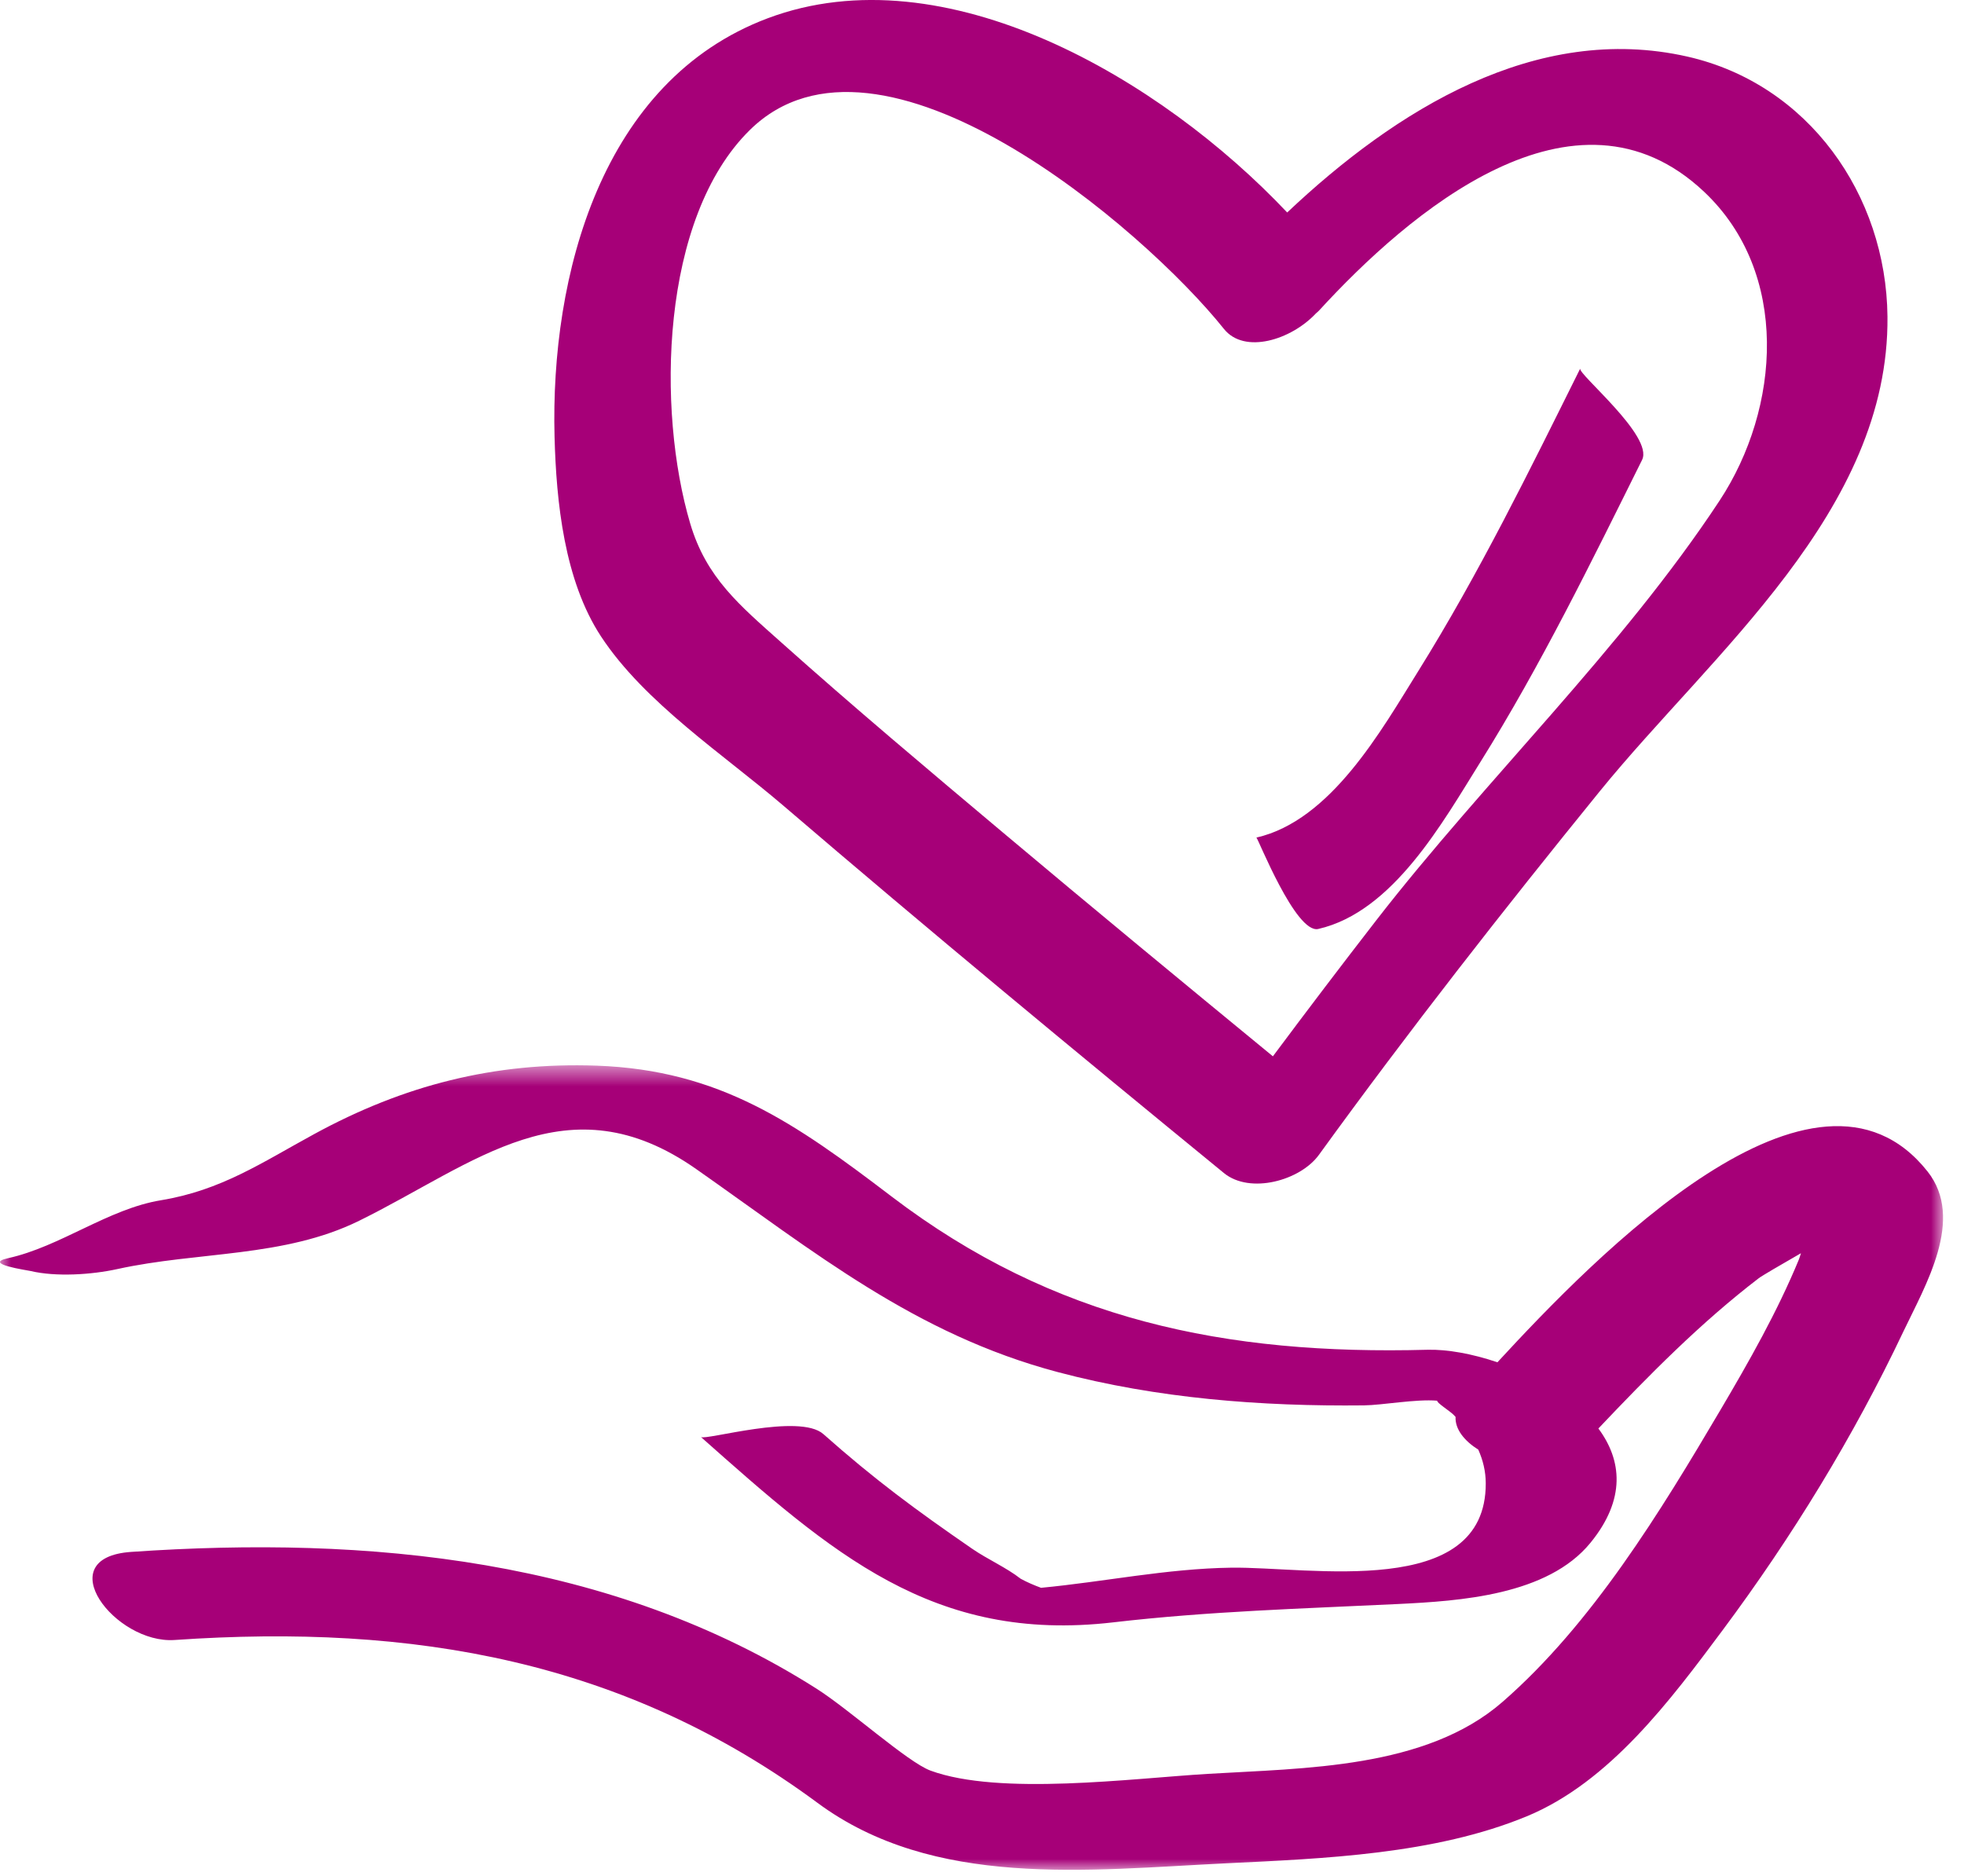
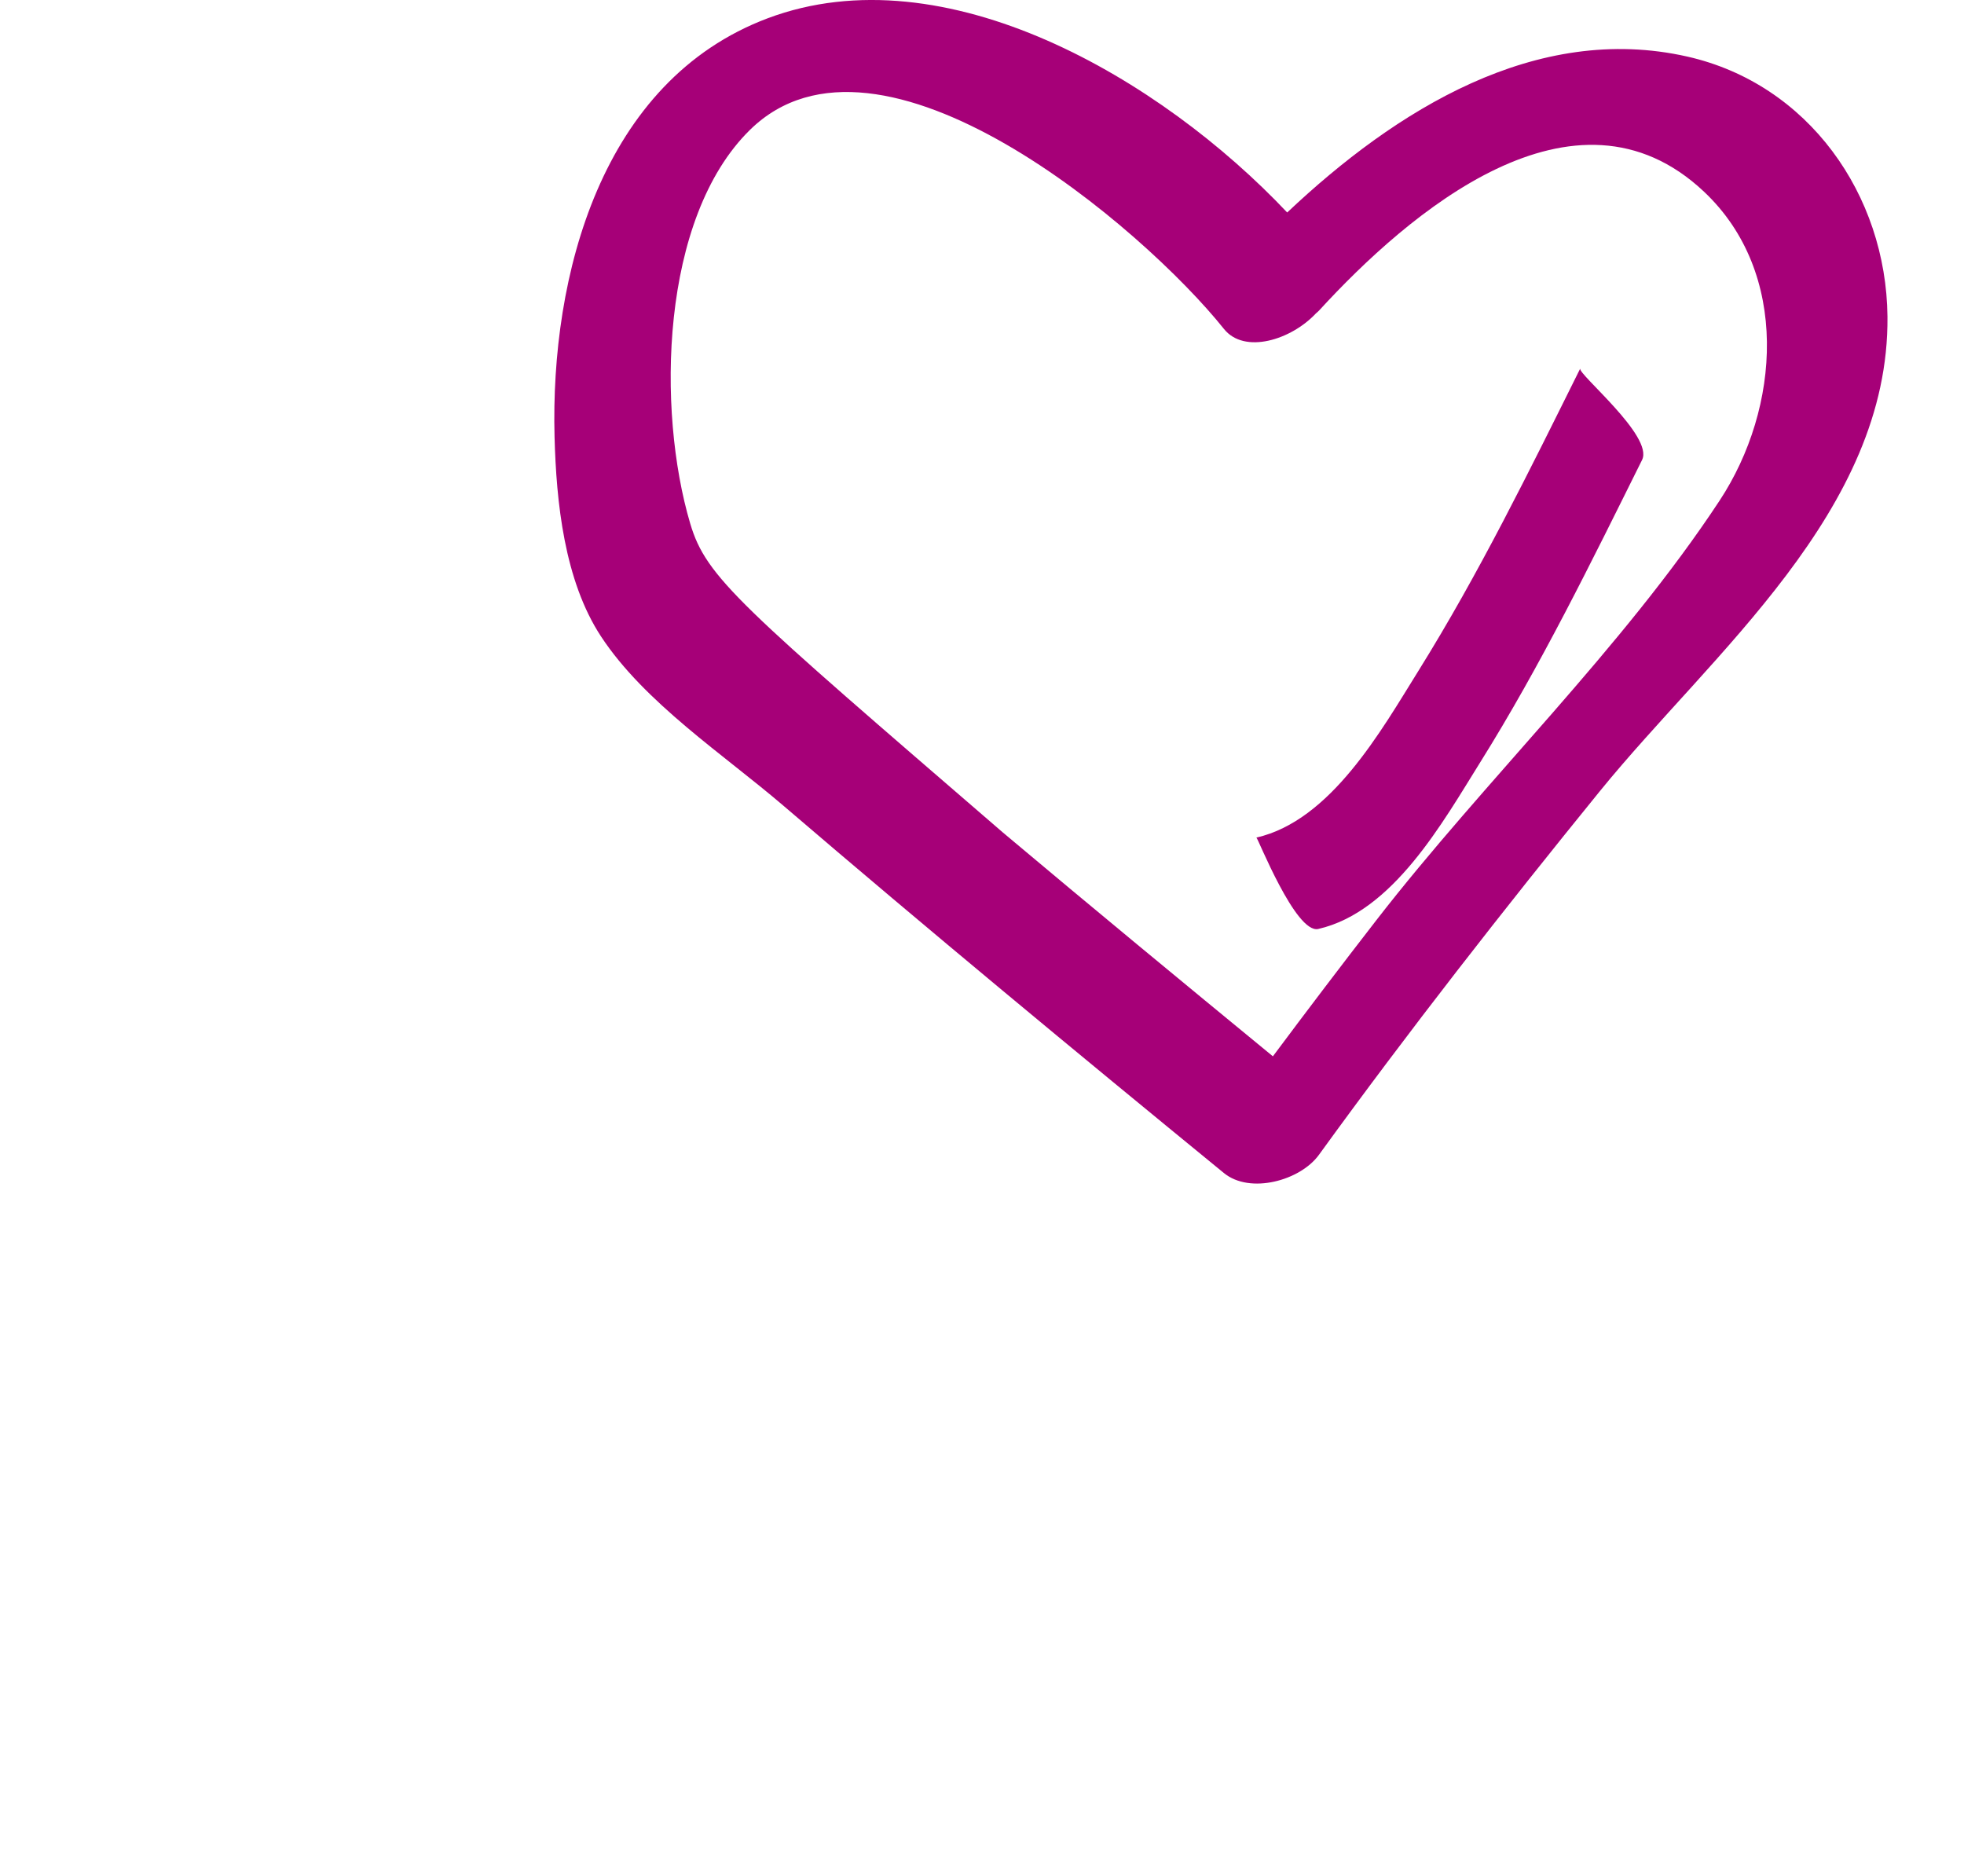
<svg xmlns="http://www.w3.org/2000/svg" xmlns:xlink="http://www.w3.org/1999/xlink" width="89px" height="85px" viewBox="0 0 89 85">
  <title>Page 1</title>
  <desc>Created with Sketch.</desc>
  <defs>
-     <polygon id="path-1" points="0 0.542 88.05 0.542 88.05 37 0 37" />
-   </defs>
+     </defs>
  <g id="Website_Design" stroke="none" stroke-width="1" fill="none" fill-rule="evenodd">
    <g id="The-Impact" transform="translate(-743, -937)">
      <g id="Page-1" transform="translate(743, 937)">
        <g id="Group-3" transform="translate(0, 47.732)">
          <mask id="mask-2" fill="white">
            <use xlink:href="#path-1" />
          </mask>
          <g id="Clip-2" />
          <path d="M87.347,5.353 C82.259,-1.068 72.297,9.186 67.857,14.001 C66.708,13.612 65.576,13.411 64.691,13.434 C55.548,13.68 47.766,12.096 40.402,6.488 C36.038,3.165 32.618,0.757 27.036,0.559 C22.398,0.395 18.298,1.444 14.229,3.665 C11.859,4.957 10.02,6.21 7.296,6.658 C4.898,7.051 2.741,8.761 0.36,9.285 C-0.809,9.541 1.235,9.829 1.382,9.864 C2.534,10.139 4.154,10.033 5.318,9.777 C8.981,8.971 12.867,9.264 16.269,7.591 C21.518,5.009 25.709,1.15 31.553,5.248 C36.907,9.002 41.461,12.727 47.931,14.445 C52.437,15.642 57.16,16.005 61.81,15.954 C62.649,15.944 64.163,15.66 65.131,15.742 C65.081,15.823 65.689,16.199 65.876,16.387 C65.906,16.416 65.932,16.448 65.96,16.477 C65.934,17.034 66.354,17.559 66.99,17.961 C67.2,18.431 67.326,18.937 67.328,19.482 C67.347,24.791 59.328,23.257 55.788,23.309 C52.854,23.352 50.055,23.948 47.175,24.221 C46.859,24.104 46.548,23.972 46.252,23.81 C45.595,23.298 44.752,22.931 44.057,22.453 C41.493,20.687 39.632,19.314 37.31,17.254 C36.228,16.295 31.953,17.557 31.762,17.387 C37.682,22.637 42.273,26.736 50.441,25.787 C54.783,25.282 58.981,25.167 63.347,24.956 C66.16,24.819 70.128,24.563 72.073,22.181 C73.691,20.2 73.492,18.426 72.432,17.002 C74.717,14.591 77.061,12.212 79.7,10.191 C79.837,10.085 80.693,9.586 81.611,9.059 C81.578,9.163 81.547,9.272 81.511,9.359 C80.535,11.72 79.255,13.972 77.958,16.17 C75.254,20.753 72.138,25.869 68.08,29.398 C64.604,32.422 59.101,32.389 54.73,32.653 C51.288,32.859 45.296,33.653 42.169,32.506 C41.134,32.126 38.499,29.742 36.997,28.789 C27.708,22.892 16.698,21.852 5.943,22.594 C2.198,22.853 5.223,26.772 7.913,26.586 C18.727,25.84 28.308,27.507 37.047,33.967 C42.311,37.858 49.283,37.011 55.541,36.707 C59.99,36.491 65.005,36.302 69.182,34.578 C72.946,33.023 75.708,29.301 78.065,26.138 C81.201,21.928 83.993,17.375 86.243,12.629 C87.243,10.523 89.055,7.508 87.347,5.353" id="Fill-1" fill="#A60078" mask="url(#mask-2)" />
        </g>
-         <path d="M33.984,5.887 C39.859,0.119 51.826,10.351 55.463,14.905 C56.388,16.064 58.505,15.406 59.632,14.202 C59.676,14.161 59.726,14.125 59.767,14.08 C63.817,9.658 71.359,3.163 77.22,8.688 C81.12,12.364 80.683,18.497 77.924,22.686 C73.501,29.404 67.317,35.322 62.368,41.702 C60.787,43.742 59.225,45.799 57.682,47.868 C53.591,44.508 49.507,41.138 45.454,37.732 C42.07,34.888 38.684,32.042 35.387,29.097 C33.521,27.43 32.007,26.185 31.279,23.729 C29.759,18.61 29.912,9.886 33.984,5.887 M27.235,28.84 C29.206,31.842 32.809,34.205 35.497,36.508 C42.078,42.145 48.756,47.671 55.463,53.158 C56.646,54.127 58.922,53.5 59.767,52.334 C63.839,46.714 68.124,41.238 72.499,35.852 C77.586,29.592 85.62,23.16 85.532,14.343 C85.476,8.823 81.945,3.807 76.467,2.565 C69.602,1.009 63.237,4.995 58.33,9.629 C52.613,3.573 42.829,-2.191 34.792,0.827 C27.241,3.663 24.936,12.492 25.13,19.798 C25.208,22.745 25.57,26.304 27.235,28.84" id="Fill-4" fill="#A60078" />
+         <path d="M33.984,5.887 C39.859,0.119 51.826,10.351 55.463,14.905 C56.388,16.064 58.505,15.406 59.632,14.202 C59.676,14.161 59.726,14.125 59.767,14.08 C63.817,9.658 71.359,3.163 77.22,8.688 C81.12,12.364 80.683,18.497 77.924,22.686 C73.501,29.404 67.317,35.322 62.368,41.702 C60.787,43.742 59.225,45.799 57.682,47.868 C53.591,44.508 49.507,41.138 45.454,37.732 C33.521,27.43 32.007,26.185 31.279,23.729 C29.759,18.61 29.912,9.886 33.984,5.887 M27.235,28.84 C29.206,31.842 32.809,34.205 35.497,36.508 C42.078,42.145 48.756,47.671 55.463,53.158 C56.646,54.127 58.922,53.5 59.767,52.334 C63.839,46.714 68.124,41.238 72.499,35.852 C77.586,29.592 85.62,23.16 85.532,14.343 C85.476,8.823 81.945,3.807 76.467,2.565 C69.602,1.009 63.237,4.995 58.33,9.629 C52.613,3.573 42.829,-2.191 34.792,0.827 C27.241,3.663 24.936,12.492 25.13,19.798 C25.208,22.745 25.57,26.304 27.235,28.84" id="Fill-4" fill="#A60078" />
        <path d="M59.738,42.097 C63.13,41.321 65.381,37.258 67.075,34.548 C69.822,30.156 72.108,25.476 74.412,20.841 C74.946,19.765 71.488,16.944 71.609,16.701 C69.304,21.337 67.014,26.009 64.272,30.408 C62.593,33.101 60.314,37.182 56.935,37.956 C56.99,37.944 58.714,42.331 59.738,42.097" id="Fill-6" fill="#A60078" />
      </g>
    </g>
  </g>
</svg>